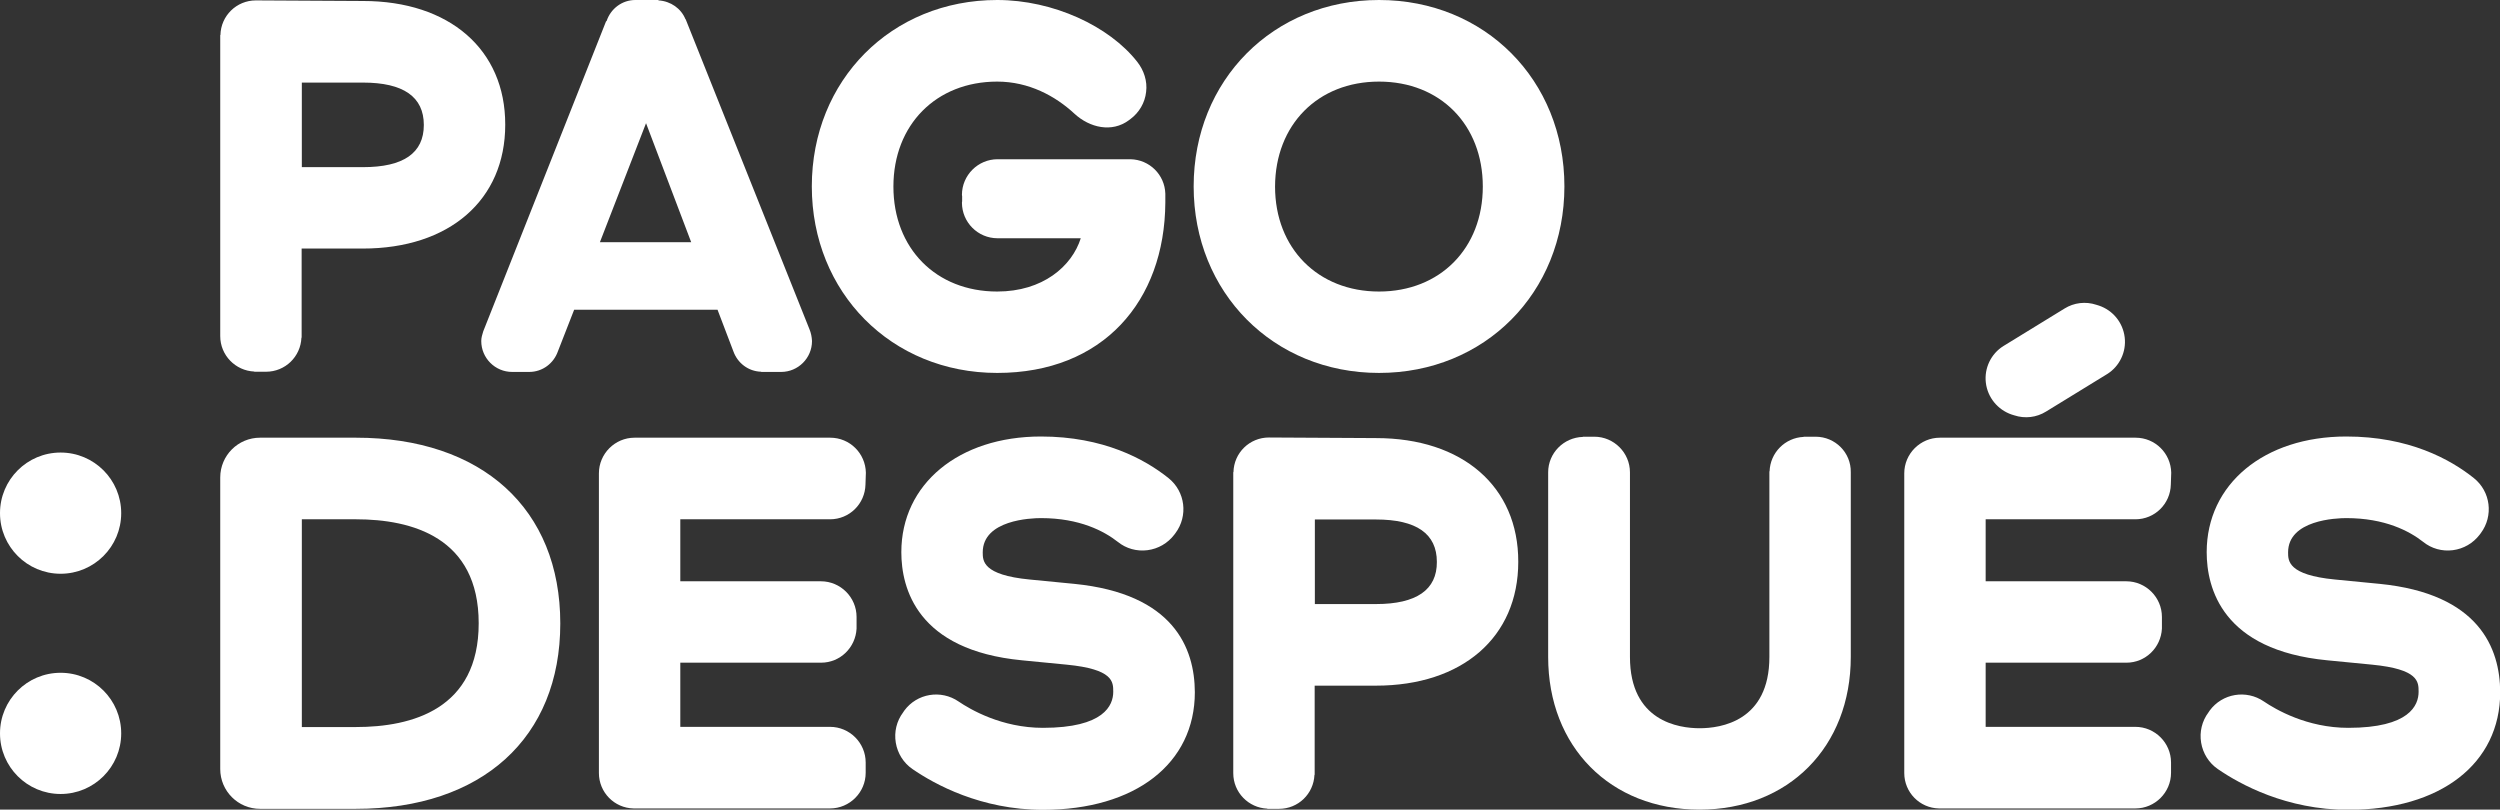
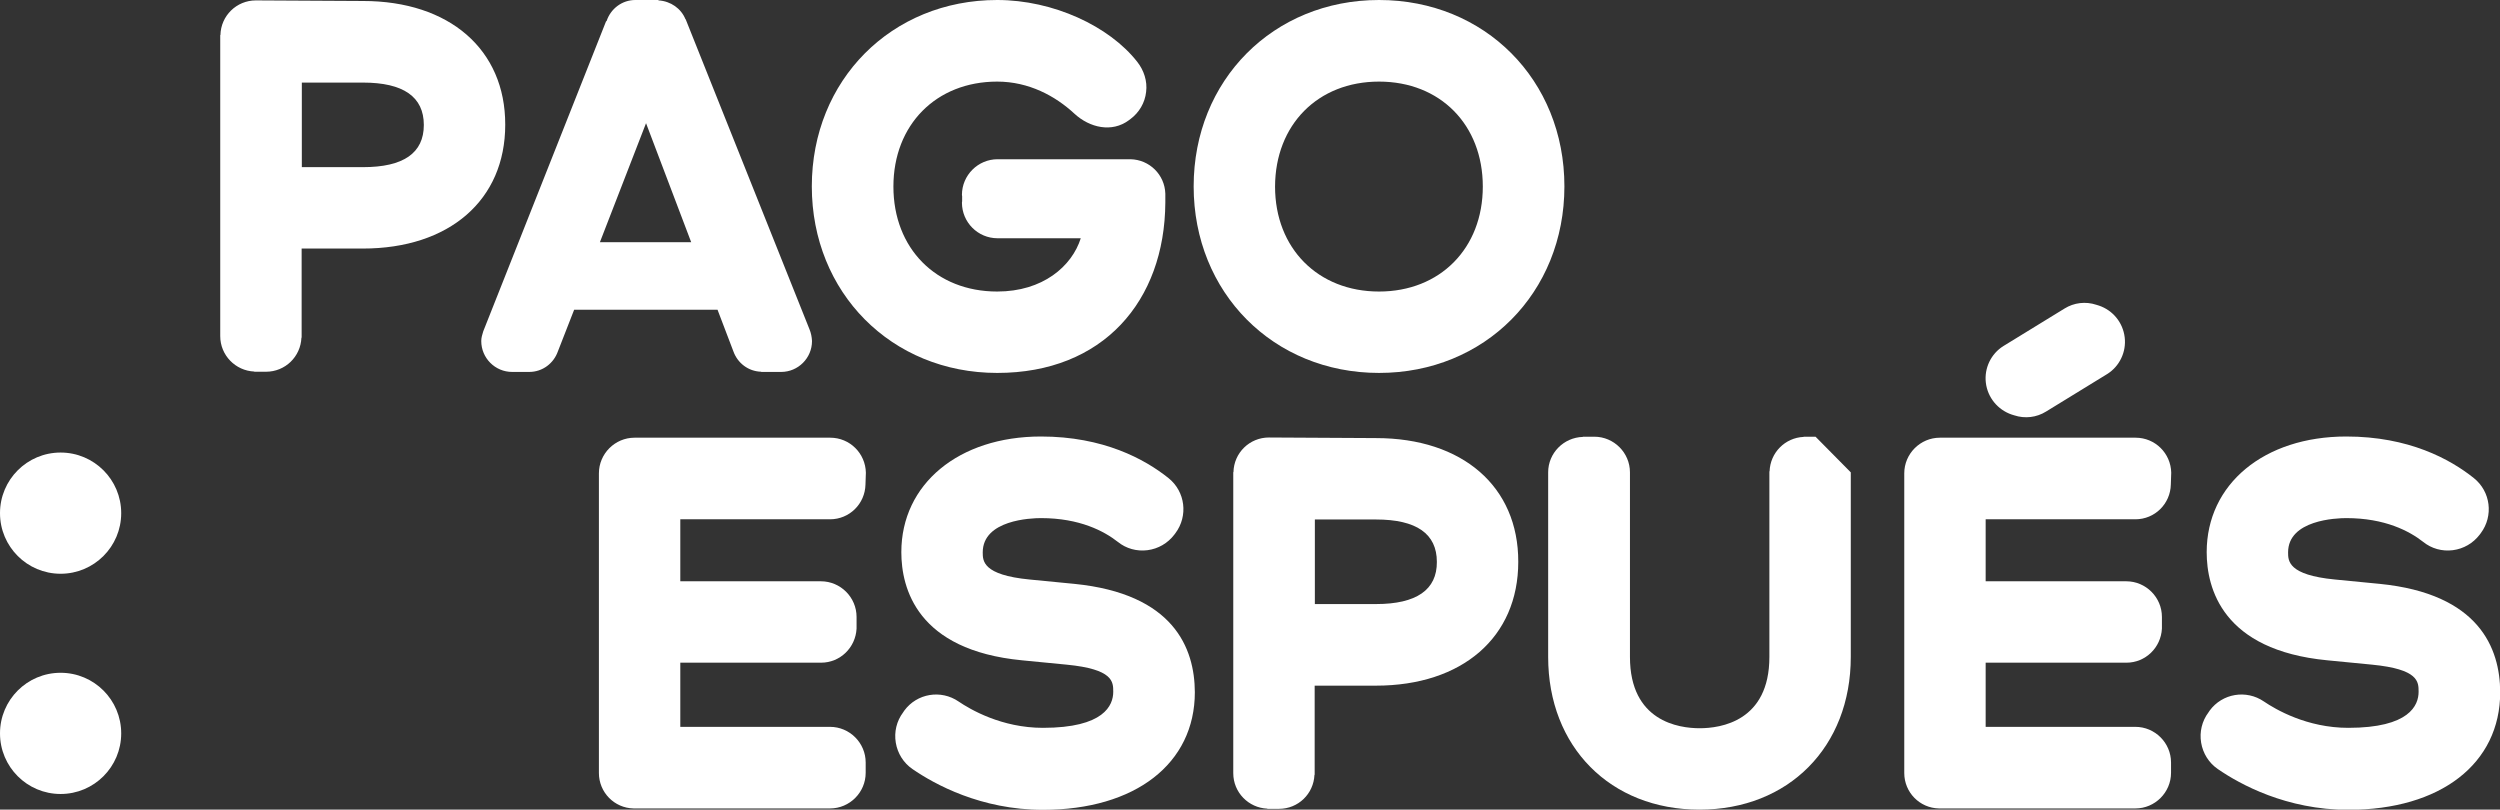
<svg xmlns="http://www.w3.org/2000/svg" id="Layer_1" viewBox="0 0 1262.3 408.8">
  <rect x="0" y="0" width="1262.3" height="408.8" fill="#333333" stroke="none" />
  <defs>
    <style>.cls-1{fill:#fff;}</style>
  </defs>
  <circle class="cls-1" cx="30.6" cy="259.1" r="30.6" />
  <circle class="cls-1" cx="30.6" cy="370.3" r="30.6" />
  <path class="cls-1" d="M696.3,188.3c53.4,0,93.6-40.5,93.6-94.2S749.7,0,696.3,0s-93.6,40.5-93.6,94.1,40.2,94.2,93.6,94.2Zm0-147.1c30.9,0,52.4,21.8,52.4,53s-21.6,53-52.4,53-52.5-21.8-52.5-53c.1-31.2,21.6-53,52.5-53Z" />
-   <path class="cls-1" d="M179.7,221h-48.4c-11.1,0-20.1,9-20.1,20.1v147.2c0,11.1,9,20.1,20.1,20.1h48.4c63.7,0,103.2-35.9,103.2-93.6,0-57.9-39.5-93.8-103.2-93.8Zm0,146.1h-27.3v-104.9h27.3c28.3,0,62,9.1,62,52.5s-33.7,52.4-62,52.4Z" />
  <path class="cls-1" d="M542.4,294.8l-22.6-2.2c-23.6-2.3-23.6-9.4-23.6-13.7,0-16.4,24.4-17.3,29.4-17.3,19.6,0,31.9,6.6,38.8,12,4.2,3.4,9.6,4.9,15,4.2,5.4-.7,10.2-3.5,13.5-7.8l.6-.8c6.5-8.7,5-21-3.5-27.8-12-9.6-32.9-21-64.4-21-41.5,0-70.5,24-70.5,58.4,0,18.2,7.9,49.5,60.9,54.6l22.6,2.2c23.5,2.3,23.5,8.6,23.5,13.7,0,6.8-4.6,18.2-35.5,18.2-20.9,0-36.7-9.3-42.6-13.3-8.9-6.1-21-4.1-27.4,4.6l-.6,.9c-3.3,4.4-4.6,9.9-3.7,15.3s3.9,10.2,8.4,13.3c11.2,7.7,34.6,20.6,65.9,20.6,46.6,0,76.7-23.3,76.7-59.4-.1-22.2-10.6-49.7-60.9-54.7Z" />
  <path class="cls-1" d="M1201.5,294.8l-22.6-2.2c-23.6-2.3-23.6-9.4-23.6-13.7,0-16.4,24.4-17.3,29.4-17.3,19.6,0,31.9,6.6,38.8,12,4.2,3.4,9.6,4.9,15,4.2,5.4-.7,10.2-3.5,13.5-7.8l.6-.8c6.5-8.7,5-21-3.5-27.8-12-9.6-32.9-21-64.4-21-41.5,0-70.5,24-70.5,58.4,0,18.2,7.9,49.5,60.9,54.6l22.6,2.2c23.5,2.3,23.5,8.6,23.5,13.7,0,6.8-4.6,18.2-35.5,18.2-20.9,0-36.7-9.3-42.6-13.3-8.9-6.1-21-4.1-27.4,4.6l-.6,.9c-3.3,4.4-4.6,9.9-3.7,15.3s3.9,10.2,8.4,13.3c11.2,7.7,34.6,20.6,65.9,20.6,46.6,0,76.7-23.3,76.7-59.4-.1-22.2-10.6-49.7-60.9-54.7Z" />
  <path class="cls-1" d="M1015.7,209.3l1.3,.4c5.4,1.8,11.3,1.1,16.1-1.9l30.8-18.9c6.3-3.9,9.8-11.2,8.9-18.6-.9-7.4-5.9-13.6-13-16l-1.3-.4c-5.4-1.8-11.3-1.1-16.1,1.9l-30.8,18.9c-6.3,3.9-9.8,11.2-8.9,18.6,.9,7.4,6,13.6,13,16Z" />
  <path class="cls-1" d="M408.7,166.2h0L346.2,9.7h-.1c-2.2-5.4-7.4-9.1-13.6-9.5L332.4,0h-11.6C314,0,308.3,4.5,306.3,10.6l-.3,.2-62,156.5c-.5,1.6-1,3.2-1,4.9,0,8.6,7,15.6,15.6,15.6h8.6c6.8,0,12.4-4.4,14.5-10.4l8.2-21h72.4l8,21c2.1,5.9,7.5,10.1,14,10.3l.1,.1h10c8.6,0,15.6-7,15.6-15.6-.1-2.1-.5-4.1-1.3-6Zm-105.8-43.9l23.3-60.1,22.8,60.1h-46.1Z" />
  <path class="cls-1" d="M183.3,.5l-54.1-.3c-9.8,0-17.7,7.8-17.9,17.5h-.1V169.7c0,9.7,7.7,17.5,17.2,17.9v.1h5.9c9.7,0,17.5-7.6,17.9-17.2h.1v-45h30.9c43.7,0,71.9-24.5,71.9-62.5,.1-38-28.2-62.5-71.8-62.5Zm0,83.9h-30.9V41.7h30.9c20.4,0,30.7,7.2,30.7,21.4s-10.3,21.3-30.7,21.3Z" />
  <path class="cls-1" d="M588.4,97.8c-.3-9.6-8-17.2-17.6-17.4h-67.1c-9.9,0-18,8.1-18,18,0,.2,.1,.4,.1,.7v2.5c0,.2-.1,.4-.1,.7,0,9.9,8,18,18,18h42c-4.5,14.2-19.2,26.9-42.2,26.9-30.9,0-52.4-21.8-52.4-53s21.6-53,52.4-53c16,0,29.4,7.3,39,16.2,7.7,7.1,18.9,9.7,27.5,3.3l.8-.6c4.4-3.3,7.3-8.2,7.9-13.7,.7-5.4-1.1-10.9-4.5-15.2C560.1,13.2,531.8,0,503.5,0,450.1,0,409.9,40.5,409.9,94.1s40.2,94.2,93.6,94.2,84.6-36.2,84.9-86h0v-4.5h0Z" />
  <path class="cls-1" d="M437.2,238.7c-.2-9.8-8.1-17.7-18-17.7h-98.8c-9.9,0-18,8.1-18,18v151.3c0,9.8,7.8,17.7,17.5,17.9h99.2c9.9,0,18-8.1,18-18v-5.2c0-9.9-8.1-18-18-18h-75.6v-32.4h71.1c9.6,0,17.4-7.6,17.9-17.2h0v-5.9c0-9.9-8.1-18-18-18h-71v-31.3h75.6c9.8,0,17.7-7.8,17.9-17.6h0l.2-5.9h0Z" />
  <path class="cls-1" d="M694.8,221.2l-54.1-.3c-9.8,0-17.7,7.8-17.9,17.5h-.1v152c0,9.7,7.7,17.5,17.2,17.9v.1h5.9c9.7,0,17.5-7.6,17.9-17.2h.1v-45h30.9c43.7,0,71.9-24.5,71.9-62.5,.1-38-28.1-62.5-71.8-62.5Zm0,83.8h-30.9v-42.7h30.9c20.4,0,30.7,7.2,30.7,21.4,.1,14.1-10.3,21.3-30.7,21.3Z" />
-   <path class="cls-1" d="M916.7,220.5h-6v.1c-9.4,.4-16.9,8-17.2,17.4h-.1v93.7c0,32.5-24.6,36-35.2,36s-35.2-3.5-35.2-36v-93.2h0c0-9.9-8.1-18-18-18h-5.7l-.1,.1c-9.7,.3-17.5,8.2-17.5,17.9v93.2c0,45.4,31.4,77.1,76.4,77.1s76.4-31.7,76.4-77.1v-93.2c.2-9.9-7.8-18-17.8-18Z" />
+   <path class="cls-1" d="M916.7,220.5h-6v.1c-9.4,.4-16.9,8-17.2,17.4h-.1v93.7c0,32.5-24.6,36-35.2,36s-35.2-3.5-35.2-36v-93.2h0c0-9.9-8.1-18-18-18h-5.7l-.1,.1c-9.7,.3-17.5,8.2-17.5,17.9v93.2c0,45.4,31.4,77.1,76.4,77.1s76.4-31.7,76.4-77.1v-93.2Z" />
  <path class="cls-1" d="M1096.3,238.7c-.2-9.8-8.1-17.7-18-17.7h-98.8c-9.9,0-18,8.1-18,18v151.3c0,9.8,7.8,17.7,17.5,17.9h99.2c9.9,0,18-8.1,18-18v-5.2c0-9.9-8.1-18-18-18h-75.6v-32.4h71.1c9.6,0,17.4-7.6,17.9-17.2h0v-5.9c0-9.9-8.1-18-18-18h-71v-31.3h75.6c9.8,0,17.7-7.8,17.9-17.6h0l.2-5.9h0Z" />
</svg>